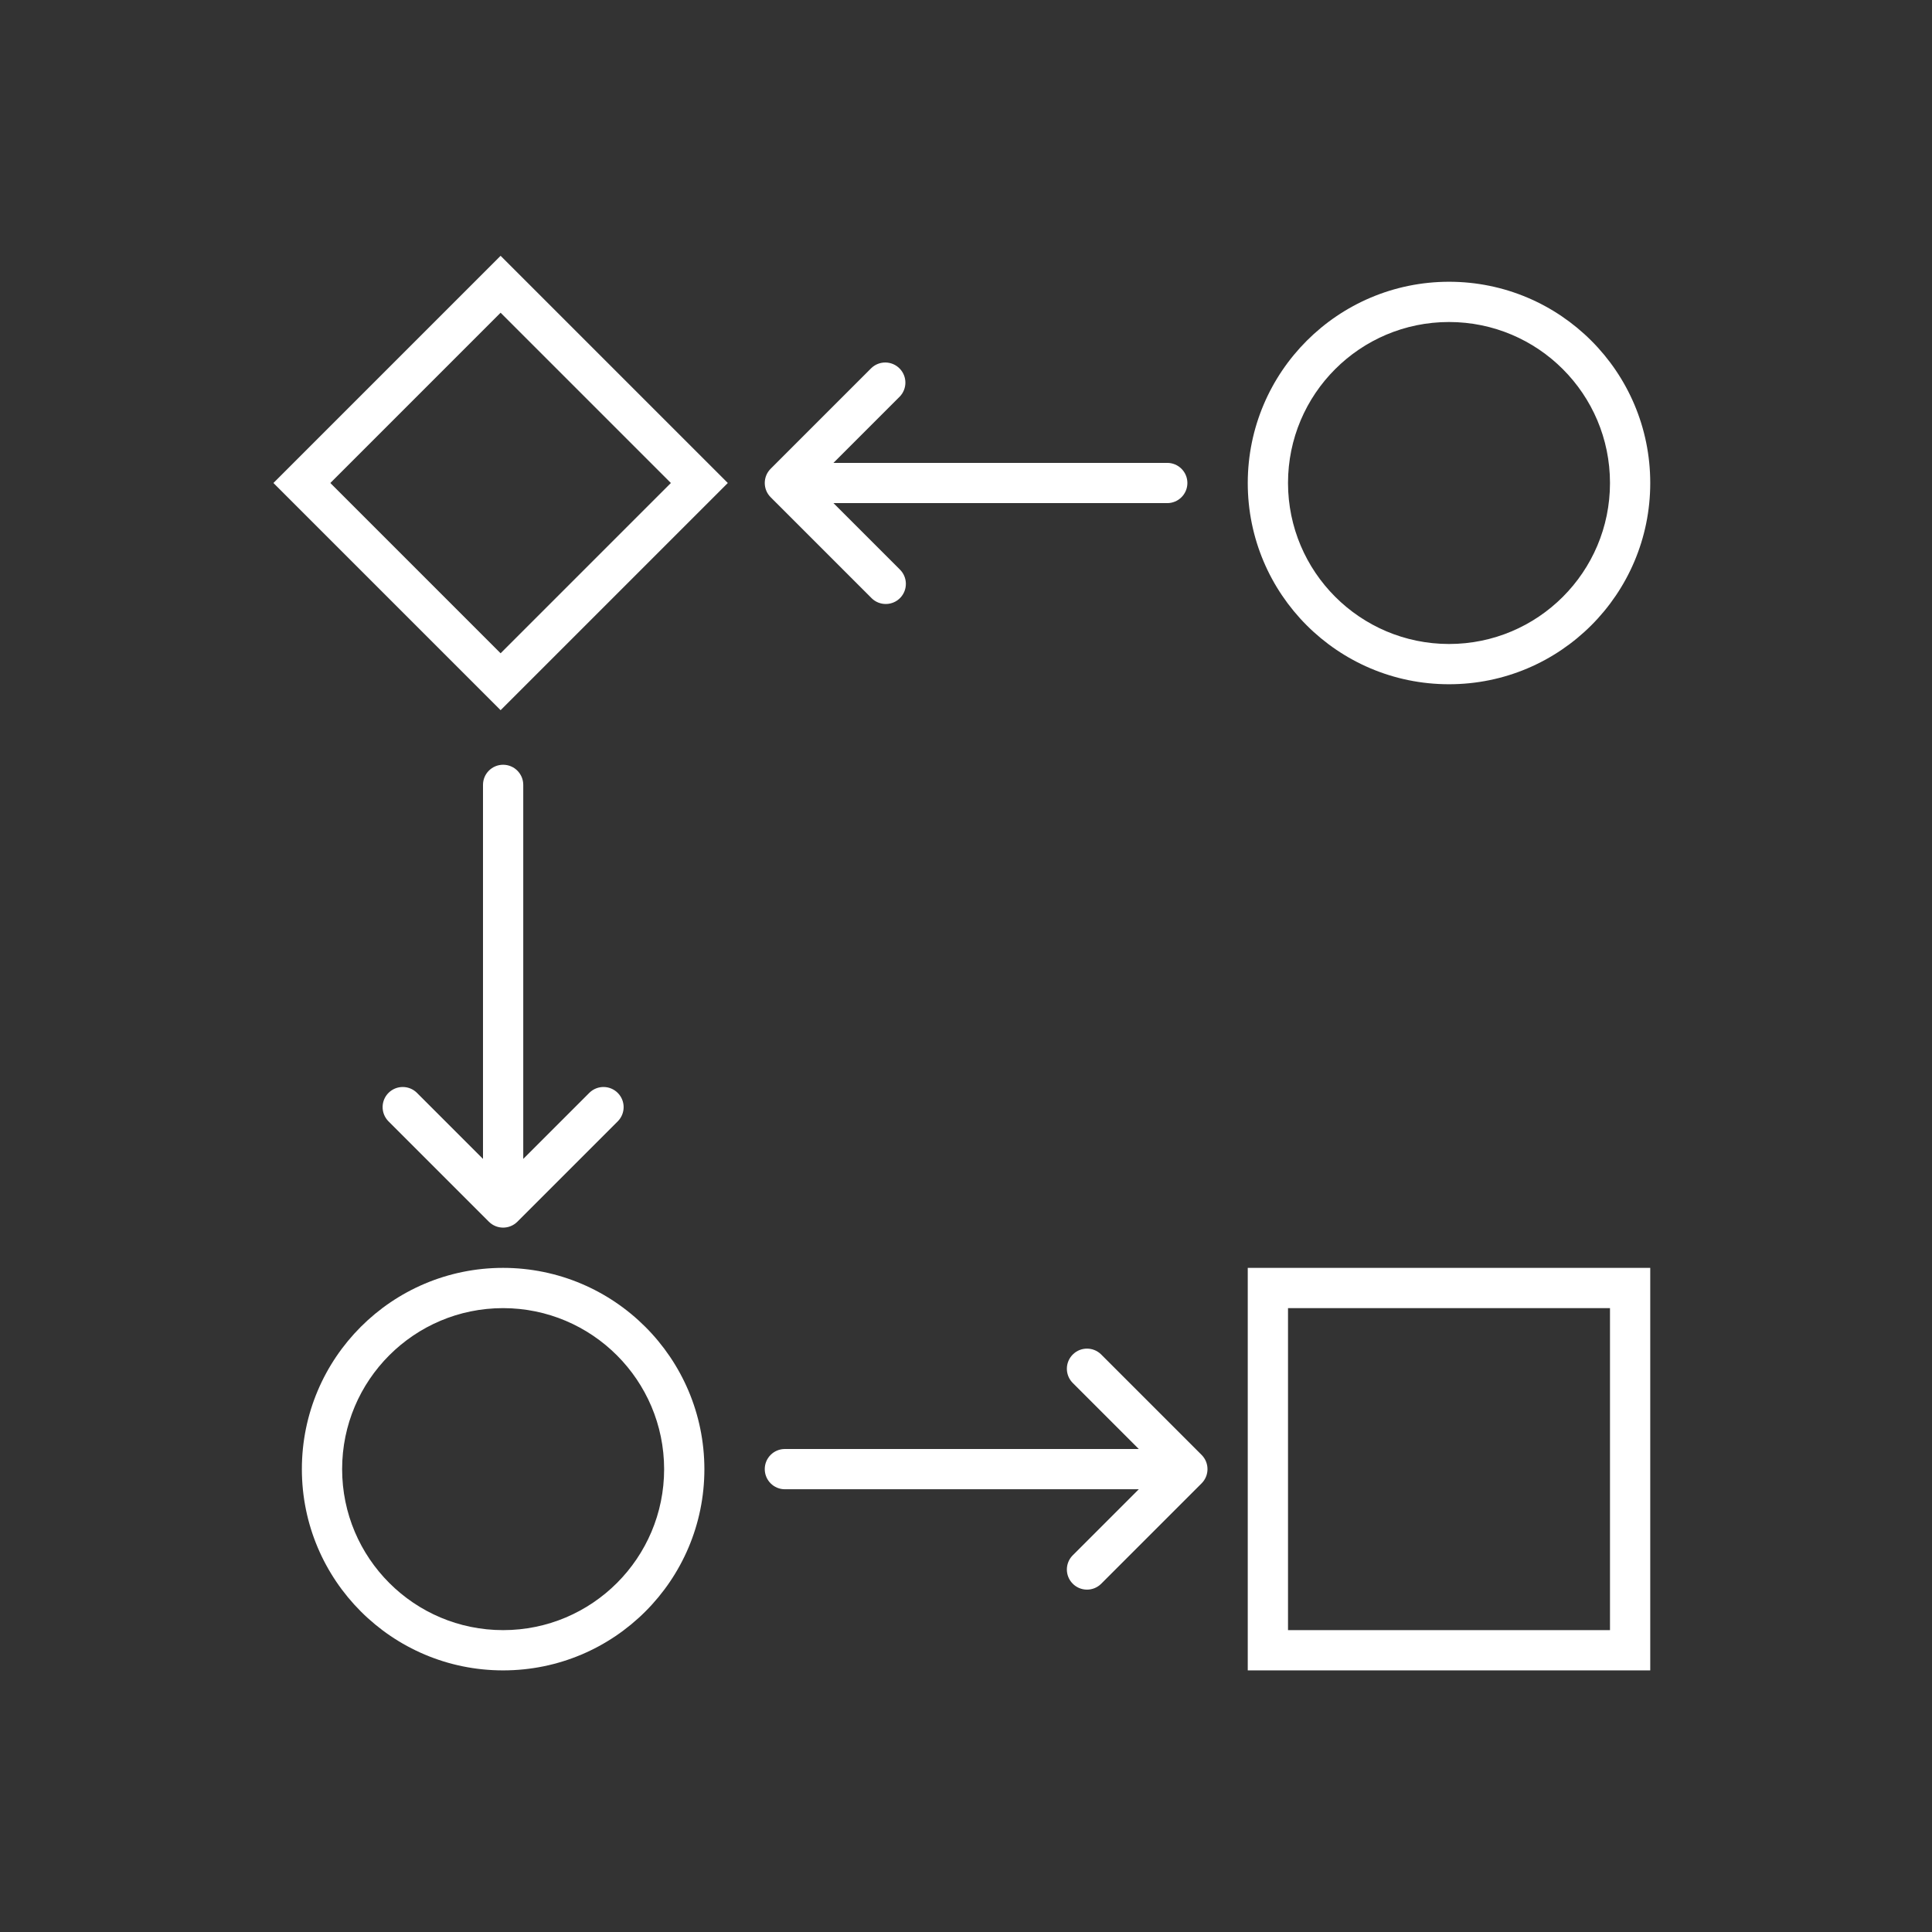
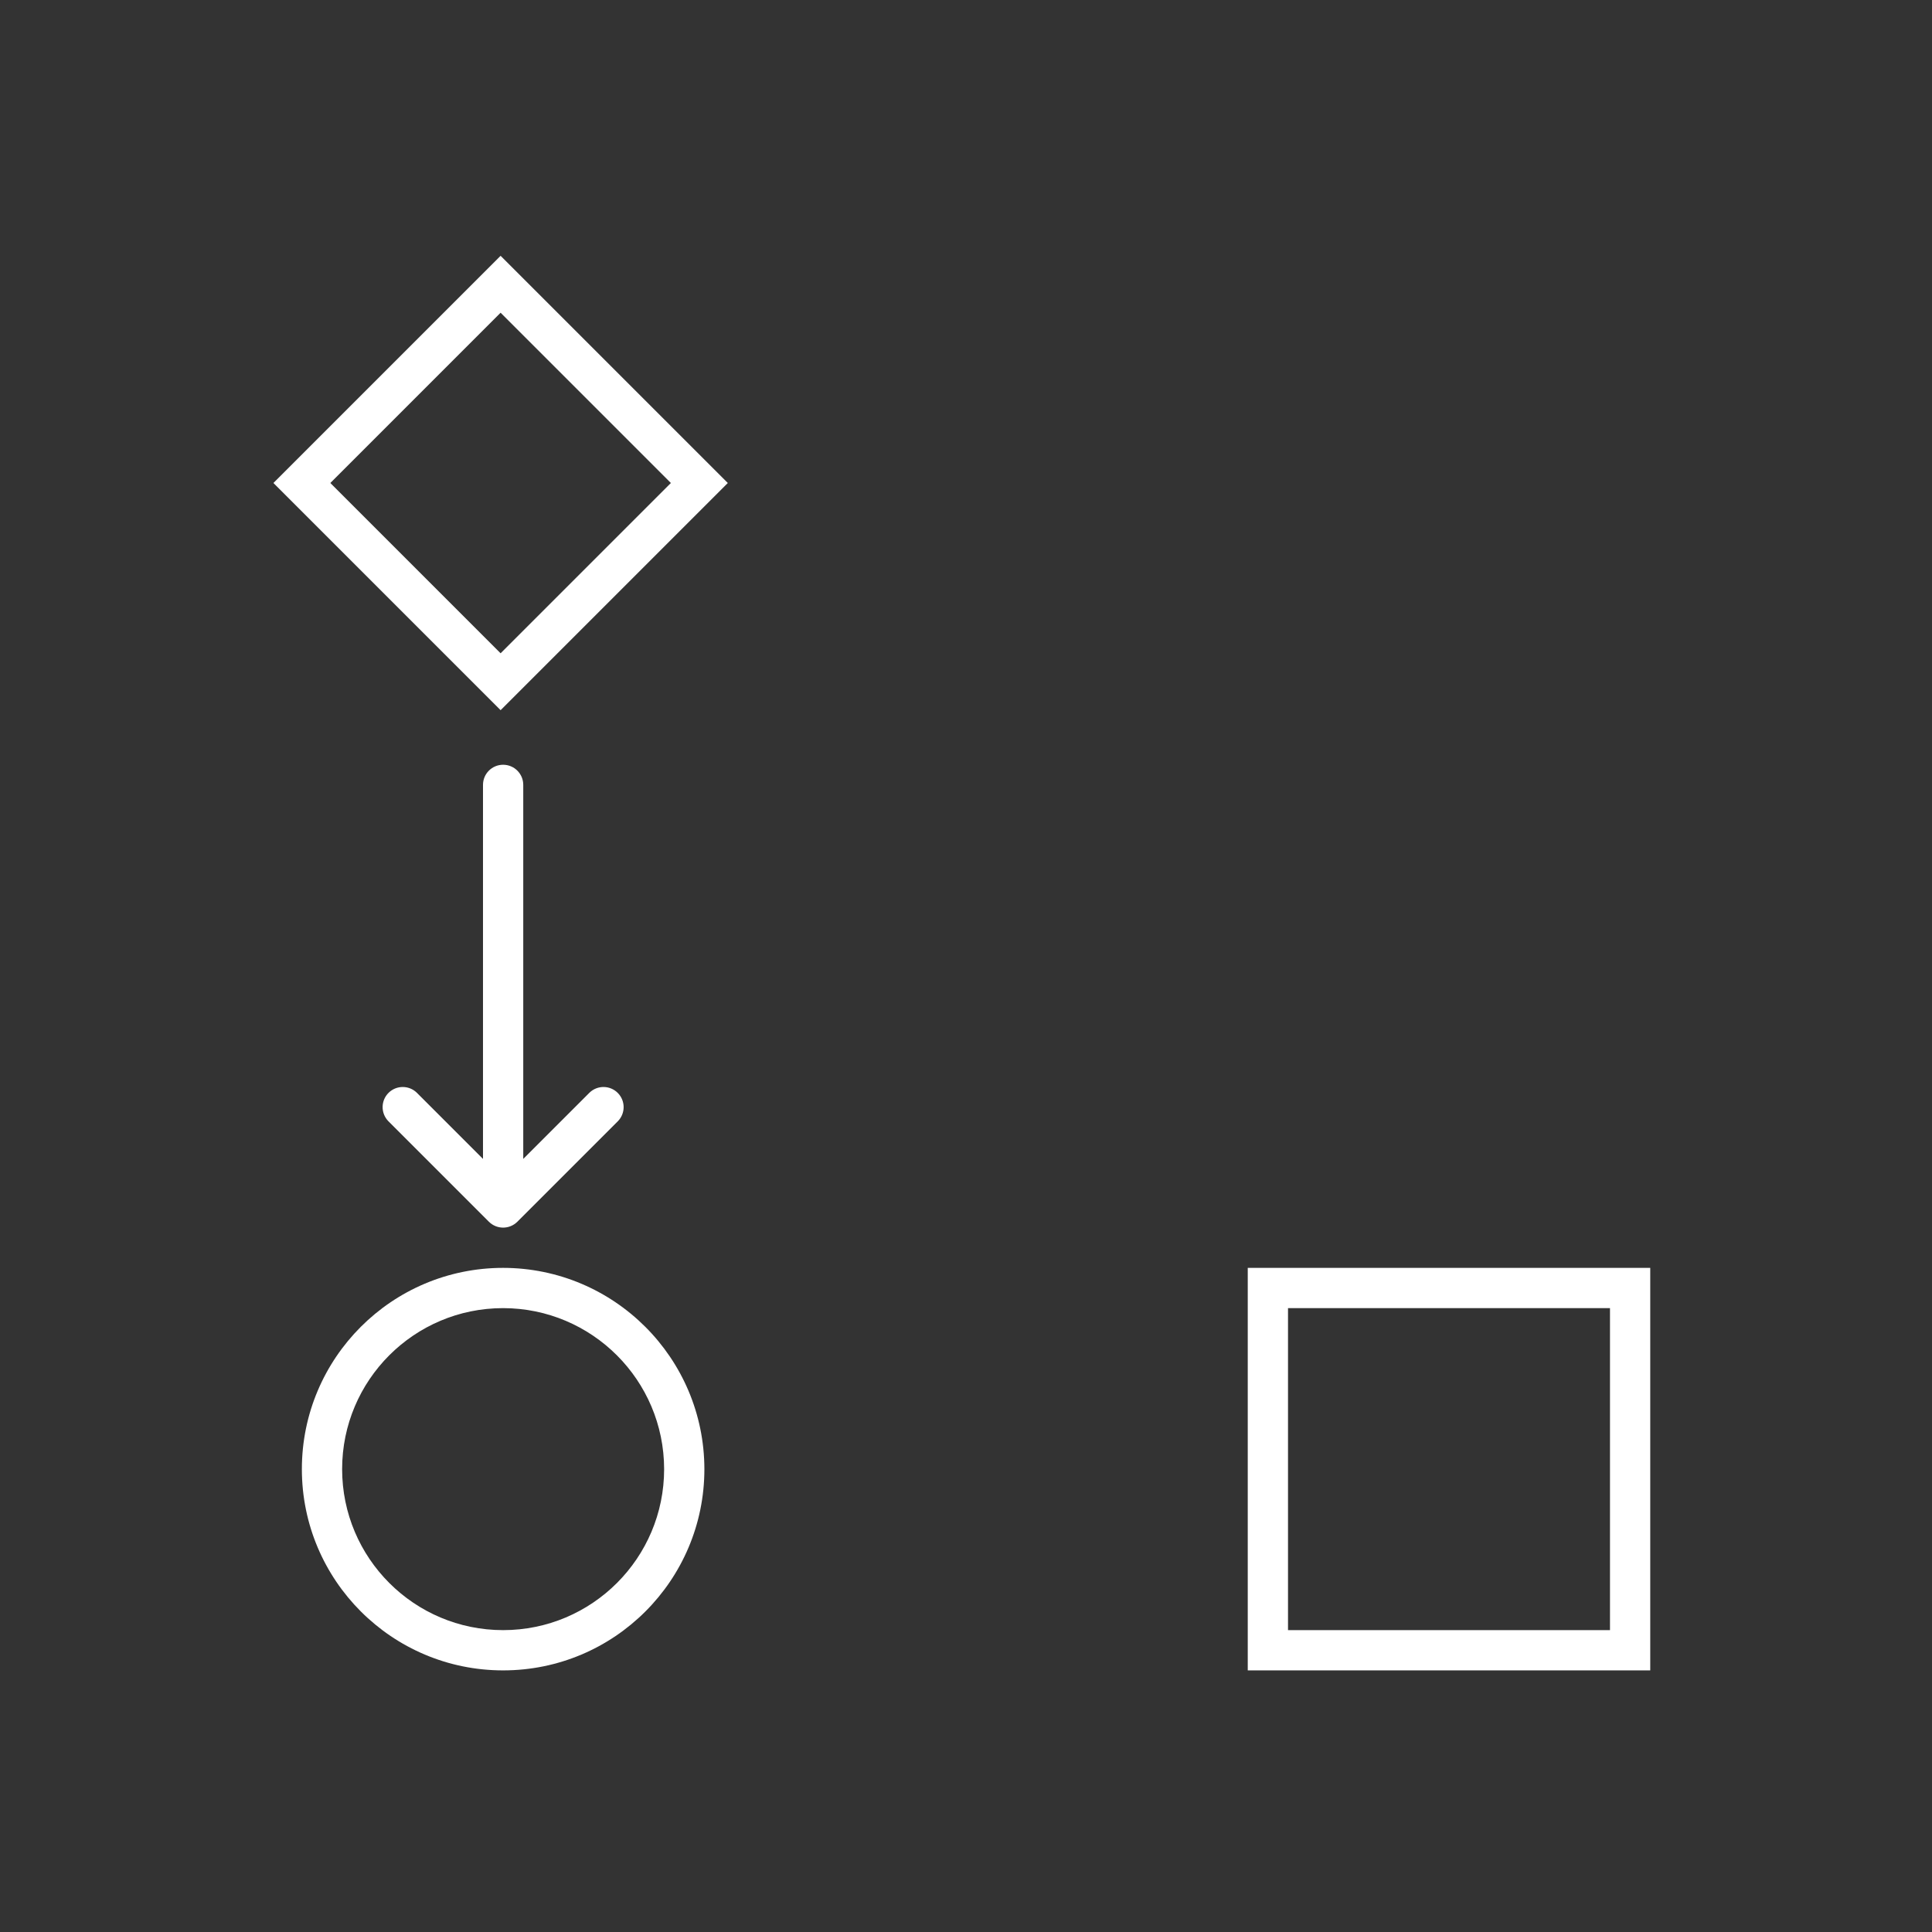
<svg xmlns="http://www.w3.org/2000/svg" width="73" height="73" xml:space="preserve" overflow="hidden">
  <rect width="100%" height="100%" fill="#333333" stroke="none" />
  <defs>
    <clipPath id="clip0">
      <rect x="581" y="-208" width="73" height="73" />
    </clipPath>
  </defs>
  <g clip-path="url(#clip0)" transform="translate(-581 208)">
-     <path d="M599.915-198.334 591.331-189.75 599.915-181.166 608.5-189.75ZM593.482-189.75 599.915-196.184 606.349-189.75 599.915-183.316Z" fill="#FFFFFF" />
-     <path d="M628.146-189.75C628.146-185.55 631.55-182.146 635.75-182.146 639.95-182.146 643.354-185.55 643.354-189.75 643.354-193.95 639.95-197.354 635.75-197.354 631.552-197.35 628.15-193.948 628.146-189.75ZM629.667-189.75C629.667-193.11 632.39-195.833 635.75-195.833 639.11-195.833 641.833-193.11 641.833-189.75 641.833-186.39 639.11-183.667 635.75-183.667 632.392-183.67 629.67-186.392 629.667-189.75Z" fill="#FFFFFF" />
+     <path d="M599.915-198.334 591.331-189.75 599.915-181.166 608.5-189.75M593.482-189.75 599.915-196.184 606.349-189.75 599.915-183.316Z" fill="#FFFFFF" />
    <path d="M600.01-160.094C595.811-160.094 592.406-156.689 592.406-152.49 592.406-148.29 595.811-144.885 600.01-144.885 604.21-144.885 607.615-148.29 607.615-152.49 607.61-156.687 604.208-160.089 600.01-160.094ZM606.094-152.49C606.094-149.13 603.37-146.406 600.01-146.406 596.651-146.406 593.927-149.13 593.927-152.49 593.927-155.849 596.651-158.573 600.01-158.573 603.369-158.569 606.09-155.848 606.094-152.49Z" fill="#FFFFFF" />
    <path d="M643.354-160.094 628.146-160.094 628.146-144.885 643.354-144.885ZM641.833-146.406 629.667-146.406 629.667-158.573 641.833-158.573Z" fill="#FFFFFF" />
    <path d="M600.01-179.104C600.43-179.104 600.771-178.764 600.771-178.344L600.771-164.211 603.275-166.715C603.577-167.006 604.058-166.998 604.35-166.696 604.635-166.401 604.635-165.934 604.35-165.639L600.548-161.837C600.251-161.541 599.77-161.541 599.473-161.837L595.671-165.639C595.379-165.942 595.387-166.423 595.689-166.715 595.984-166.999 596.451-166.999 596.746-166.715L599.25-164.211 599.25-178.344C599.25-178.764 599.59-179.104 600.01-179.104Z" fill="#FFFFFF" />
-     <path d="M610.119-190.288 613.921-194.09C614.223-194.381 614.704-194.373 614.996-194.071 615.281-193.776 615.281-193.309 614.996-193.014L612.492-190.51 625.104-190.51C625.524-190.51 625.865-190.17 625.865-189.75 625.865-189.33 625.524-188.99 625.104-188.99L612.492-188.99 614.996-186.486C615.298-186.194 615.306-185.712 615.015-185.41 614.723-185.108 614.241-185.1 613.939-185.392 613.933-185.398 613.927-185.404 613.921-185.41L610.119-189.212C609.822-189.509 609.822-189.991 610.119-190.288Z" fill="#FFFFFF" />
-     <path d="M609.896-152.49C609.896-152.91 610.236-153.25 610.656-153.25L624.029-153.25 621.525-155.754C621.233-156.056 621.241-156.538 621.544-156.829 621.838-157.114 622.305-157.114 622.6-156.829L626.402-153.027C626.699-152.73 626.699-152.249 626.402-151.952L622.6-148.15C622.298-147.858 621.817-147.866 621.525-148.169 621.24-148.463 621.24-148.93 621.525-149.225L624.029-151.729 610.656-151.729C610.236-151.729 609.896-152.07 609.896-152.49Z" fill="#FFFFFF" />
  </g>
</svg>